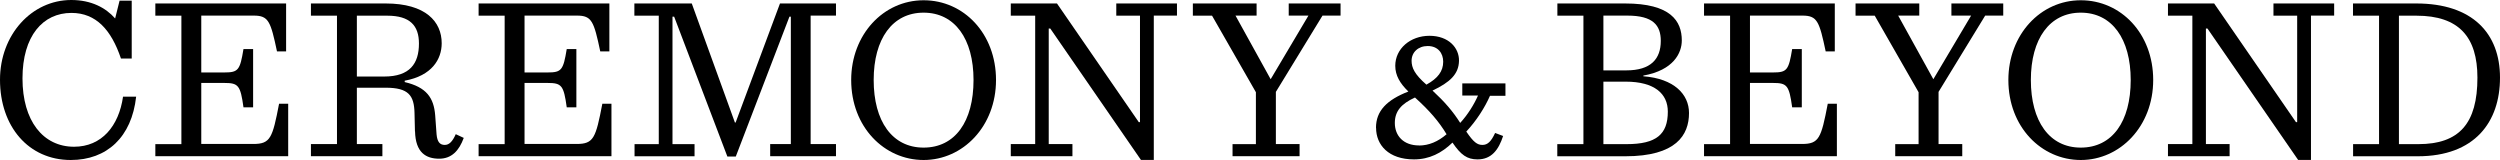
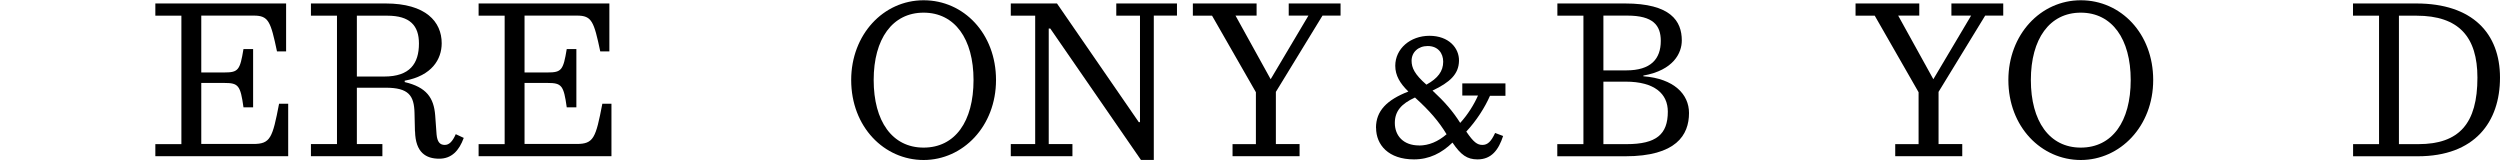
<svg xmlns="http://www.w3.org/2000/svg" width="1000" height="64" viewBox="0 0 1000 64" fill="none">
-   <path d="M0 31.896C0 13.937 12.642 0 28.515 0C36.468 0 42.303 3.086 46.054 7.385L47.826 0.277H52.688V23.402H48.381C44.526 11.996 38.448 5.166 28.584 5.166C17.157 5.166 8.996 14.353 8.996 31.376C8.996 48.399 17.262 58.696 29.626 58.696C40.706 58.696 47.548 50.375 49.215 38.657H54.459C52.688 54.847 42.755 64 28.306 64C11.427 64 0 50.617 0 31.896Z" fill="black" />
  <path d="M62.137 57.655H72.557V6.275H62.137V1.387H114.443V20.559H110.796C108.261 8.563 107.427 6.24 101.523 6.24H80.51V28.984H89.714C95.341 28.984 96.001 28.048 97.39 19.623H101.245V42.921H97.39C96.174 34.115 95.341 33.179 89.714 33.179H80.51V57.586H101.315C108.157 57.586 108.99 55.263 111.63 41.499H115.277V62.474H62.137V57.621V57.655Z" fill="black" />
  <path d="M165.981 52.594L165.808 45.209C165.634 38.206 163.481 35.086 154.277 35.086H142.746V57.621H152.957V62.474H124.373V57.621H134.792V6.275H124.373V1.387H154.277C170.323 1.387 176.679 8.702 176.679 17.3C176.679 23.679 172.754 30.301 161.883 32.277V32.832C170.601 34.877 173.518 39.107 174.074 46.11L174.63 53.772C174.907 56.754 175.949 57.967 177.894 57.967C179.666 57.967 180.986 56.65 182.305 53.668L185.501 55.159C183.625 60.29 180.638 63.48 175.672 63.48C170.427 63.48 166.19 61.053 166.016 52.524L165.981 52.594ZM153.686 30.613C163.897 30.613 167.579 25.482 167.579 17.404C167.579 10.193 163.932 6.275 154.937 6.275H142.746V30.613H153.721H153.686Z" fill="black" />
  <path d="M191.442 57.655H201.861V6.275H191.442V1.387H243.748V20.559H240.101C237.566 8.563 236.732 6.24 230.828 6.24H209.815V28.984H219.019C224.645 28.984 225.305 28.048 226.695 19.623H230.55V42.921H226.695C225.479 34.115 224.645 33.179 219.019 33.179H209.815V57.586H230.619C237.461 57.586 238.295 55.263 240.935 41.499H244.582V62.474H191.442V57.621V57.655Z" fill="black" />
-   <path d="M253.749 57.655H263.509V6.275H253.749V1.387H276.707L293.969 49.023H294.246L311.994 1.387H334.396V6.24H324.255V57.621H334.396V62.474H308.07V57.621H316.336V6.656H315.78L294.316 62.613H290.947L269.656 6.656H268.996V57.655H277.818V62.509H253.819V57.655H253.749Z" fill="black" />
  <path d="M340.475 32C340.475 13.868 353.326 0.104 369.441 0.104C385.557 0.104 398.408 13.486 398.408 32C398.408 50.514 385.175 64 369.441 64C353.708 64 340.475 50.791 340.475 32ZM389.412 32C389.412 15.532 381.91 5.062 369.441 5.062C356.973 5.062 349.47 15.532 349.47 32C349.47 48.468 356.868 59.042 369.441 59.042C382.014 59.042 389.412 48.641 389.412 32Z" fill="black" />
  <path d="M420.048 11.406H419.492V57.621H428.974V62.474H404.314V57.621H414.074V6.275H404.314V1.387H422.792L455.509 48.849H455.995V6.275H446.513V1.387H470.791V6.24H461.518V63.965H456.377L420.082 11.371L420.048 11.406Z" fill="black" />
  <path d="M492.982 57.655H502.359V36.888L484.82 6.275H477.144V1.387H502.637V6.24H494.198L508.264 31.688L523.372 6.24H515.488V1.387H536.223V6.24H528.999L510.348 36.75V57.621H519.83V62.474H493.017V57.621L492.982 57.655Z" fill="black" />
  <path d="M550.395 51.103C550.395 44.377 554.702 39.974 563.35 36.611C559.981 33.352 558.106 30.163 558.106 26.314C558.106 19.484 564.114 14.319 571.79 14.319C579.466 14.319 583.703 19.172 583.599 24.338C583.495 29.677 579.952 32.936 573.006 36.23C577.868 40.737 581.168 44.55 584.085 49.161C587.072 45.902 589.607 41.846 591.205 38.206H584.919V33.352H602.18V38.31H595.998C593.949 42.99 590.545 48.329 586.516 52.628C589.434 56.927 590.927 57.967 592.976 57.967C595.026 57.967 596.45 56.65 598.047 53.183L601.243 54.397C599.471 59.84 596.658 63.757 591.031 63.757C586.829 63.757 584.363 61.989 580.994 57.031C576.687 61.226 571.721 63.757 565.608 63.757C555.397 63.757 550.43 57.967 550.43 51.138L550.395 51.103ZM567.553 58.21C571.582 58.21 575.229 56.615 578.632 53.703C575.541 48.572 571.79 44.238 565.99 39.003C560.468 41.534 557.932 44.516 557.932 49.196C557.932 54.327 561.405 58.175 567.588 58.175L567.553 58.21ZM570.54 33.872C575.124 31.341 577.278 28.533 577.278 24.685C577.278 21.322 575.228 18.41 571.095 18.41C567.24 18.41 564.635 20.94 564.635 24.303C564.635 27.111 565.851 29.746 570.54 33.837V33.872Z" fill="black" />
  <path d="M633.37 57.655V6.275H622.951V1.387H650.042C668.241 1.387 672.722 8.39 672.722 16.191C672.722 21.148 669.457 28.082 657.335 30.232V30.509C669.63 31.445 675.604 37.72 675.604 45.209C675.604 54.015 670.464 62.509 650.111 62.509H622.916V57.655H633.37ZM650.528 28.152C660.357 28.152 664.316 23.575 664.316 16.364C664.316 10.089 661.225 6.24 650.91 6.24H641.359V28.152H650.563H650.528ZM650.632 57.655C662.545 57.655 667.13 53.738 667.13 44.654C667.13 37.547 661.885 32.659 650.25 32.659H641.359V57.655H650.632Z" fill="black" />
-   <path d="M681.613 57.655H692.032V6.275H681.613V1.387H733.919V20.559H730.272C727.737 8.563 726.903 6.24 720.999 6.24H699.986V28.984H709.19C714.816 28.984 715.476 28.048 716.866 19.623H720.721V42.921H716.866C715.65 34.115 714.816 33.179 709.19 33.179H699.986V57.586H720.79C727.633 57.586 728.466 55.263 731.106 41.499H734.753V62.474H681.613V57.621V57.655Z" fill="black" />
  <path d="M758.056 57.655H767.433V36.888L749.894 6.275H742.218V1.387H767.711V6.24H759.271L773.338 31.688L788.446 6.24H780.562V1.387H801.297V6.24H794.072L775.422 36.75V57.621H784.903V62.474H758.09V57.621L758.056 57.655Z" fill="black" />
  <path d="M803.347 32C803.347 13.868 816.198 0.104 832.313 0.104C848.429 0.104 861.28 13.486 861.28 32C861.28 50.514 848.047 64 832.313 64C816.58 64 803.347 50.791 803.347 32ZM852.284 32C852.284 15.532 844.782 5.062 832.313 5.062C819.845 5.062 812.343 15.532 812.343 32C812.343 48.468 819.74 59.042 832.313 59.042C844.886 59.042 852.284 48.641 852.284 32Z" fill="black" />
-   <path d="M882.92 11.406H882.364V57.621H891.846V62.474H867.186V57.621H876.946V6.275H867.186V1.387H885.664L918.381 48.849H918.867V6.275H909.385V1.387H933.663V6.24H924.39V63.965H919.249L882.955 11.371L882.92 11.406Z" fill="black" />
  <path d="M941.199 57.655H951.618V6.275H941.199V1.387H966.518C989.025 1.387 1000 13.382 1000 31.064C1000 48.745 989.962 62.509 967.109 62.509H941.234V57.655H941.199ZM967.352 57.655C983.745 57.655 990.97 49.335 990.97 31.064C990.97 14.873 983.641 6.275 966.588 6.275H959.572V57.655H967.352Z" fill="black" />
</svg>